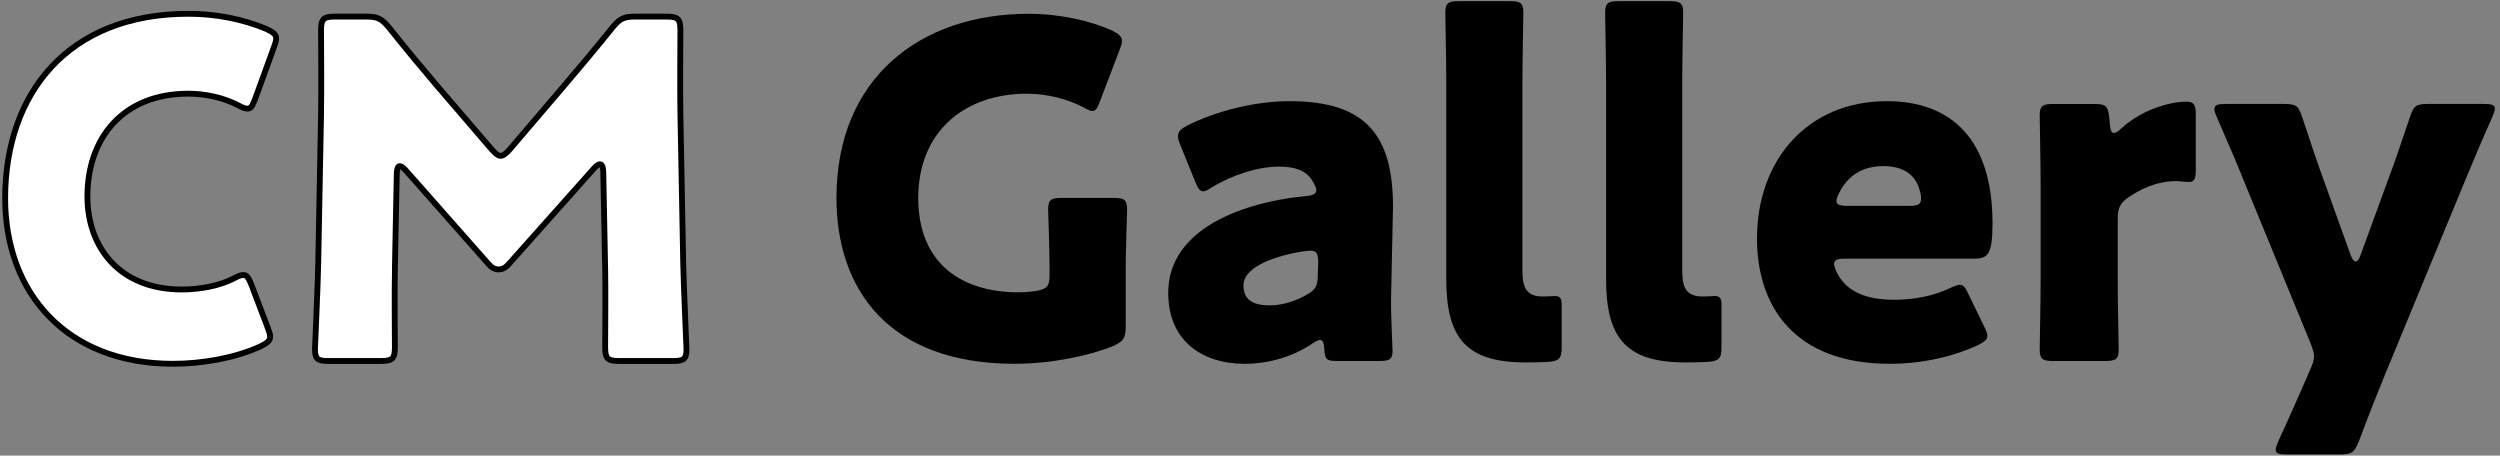
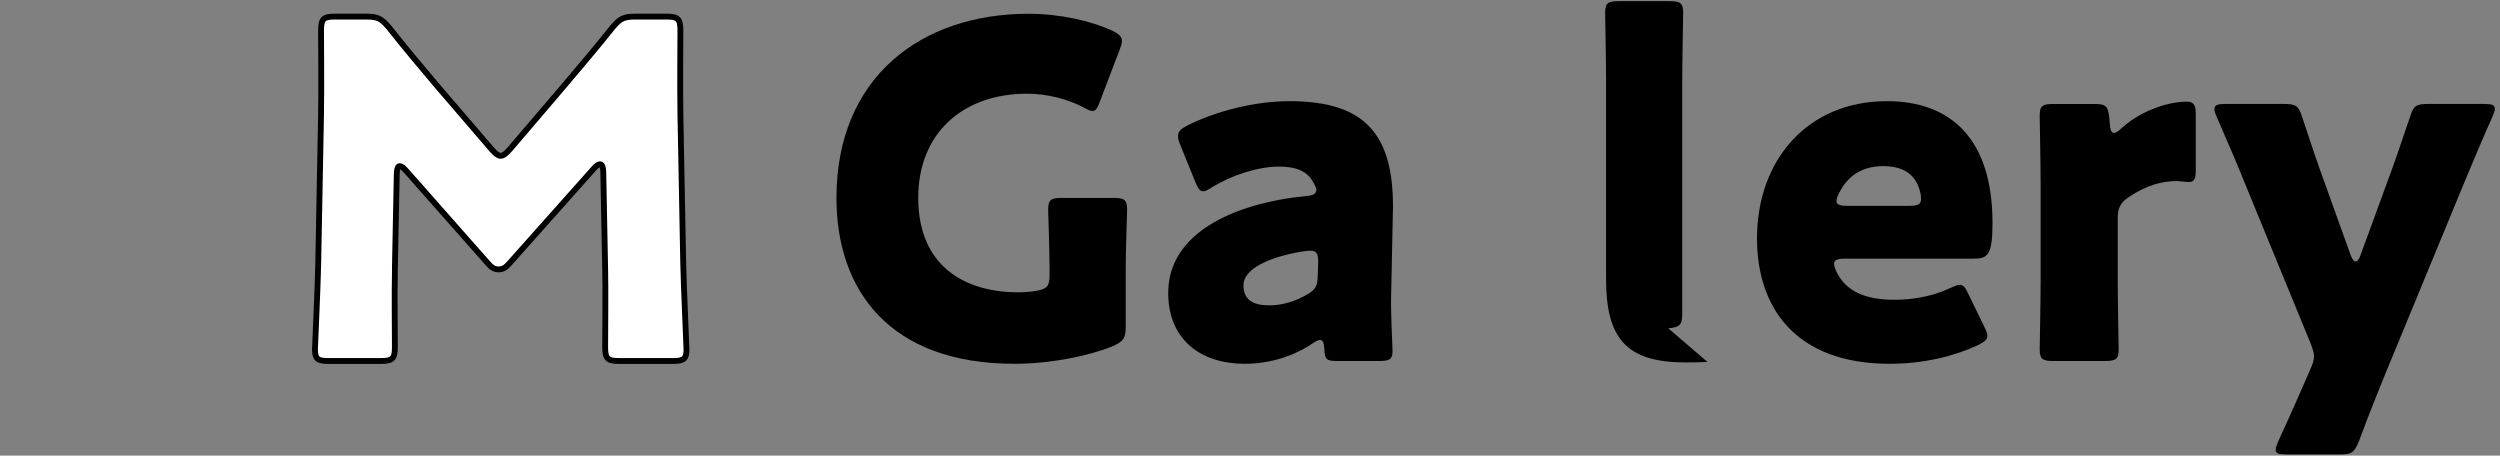
<svg xmlns="http://www.w3.org/2000/svg" id="b" width="428" height="78" viewBox="0 0 428 78">
  <rect x="0" y="0" width="428" height="78" fill="#808080" stroke="none" />
-   <path d="M46.245,57.64c0,.72-.56,1.12-1.68,1.68-4.4,2-10,2.96-14.96,2.96C11.444,62.281.883,50.2.883,33.96.883,16.039,11.604,2.359,32.244,2.359c4.64,0,9.2.88,13.28,2.56,1.2.56,1.76.96,1.76,1.68,0,.4-.16.88-.4,1.52l-3.2,8.8c-.48,1.2-.72,1.68-1.28,1.68-.4,0-.88-.16-1.6-.56-2.48-1.28-5.52-2-8.56-2-11.28,0-17.28,7.68-17.28,17.601,0,8.64,5.44,15.92,16.16,15.92,3.2,0,6.48-.64,8.96-1.92.72-.4,1.2-.56,1.6-.56.56,0,.88.48,1.36,1.68l2.8,7.36c.24.64.4,1.12.4,1.52Z" fill="#fff" stroke="#000" stroke-miterlimit="10" />
  <path d="M67.603,46.04c-.08,4.4,0,11.44,0,13.36,0,2-.4,2.4-2.4,2.4h-8.96c-1.84,0-2.32-.32-2.32-2,0-.56.48-10.561.56-14.8l.48-25.441c.08-4.4,0-12.56,0-14.32,0-2,.4-2.4,2.4-2.4h5.28c2,0,2.64.32,3.92,1.84,2.8,3.521,5.6,6.88,8.32,10.081l9.28,10.8c.64.72,1.12,1.12,1.52,1.12.48,0,.96-.4,1.6-1.12l8.88-10.4c2.72-3.2,5.84-6.88,8.72-10.48,1.28-1.52,1.92-1.84,3.92-1.84h5.28c2,0,2.4.4,2.4,2.4,0,3.6-.08,8.081,0,14.32l.48,25.441c.08,4.08.56,14,.56,14.8,0,1.68-.48,2-2.32,2h-9.2c-2,0-2.4-.4-2.4-2.4,0-1.76.08-10.161,0-13.28l-.32-16.561c0-.8-.16-1.44-.56-1.44-.24,0-.56.16-1.12.8l-14.32,16.081c-.56.64-1.04,1.12-1.92,1.12-.8,0-1.28-.4-1.84-1.04l-13.92-15.761c-.56-.64-.88-.88-1.2-.88-.32,0-.48.64-.48,1.44l-.32,16.161Z" fill="#fff" stroke="#000" stroke-miterlimit="10" />
  <path d="M192.723,55.96c0,1.92-.4,2.48-2.16,3.28-4.08,1.68-10.64,3.04-16.88,3.04-21.521,0-30.481-12.72-30.481-28.401,0-20.56,14.4-31.521,32.881-31.521,5.36,0,10.64,1.2,14.32,2.88,1.12.56,1.68,1.04,1.68,1.76,0,.4-.16.88-.4,1.52l-3.36,8.8c-.4,1.12-.72,1.68-1.28,1.68-.4,0-.88-.24-1.6-.64-2.56-1.36-6.16-2.32-9.6-2.32-10.96,0-18.641,6.72-18.641,17.84,0,11.521,7.76,16.161,17.121,16.161,1.04,0,2.08-.08,3.04-.24,1.92-.32,2.32-.8,2.32-2.72v-1.2c0-3.2-.24-9.44-.24-10,0-1.68.48-2,2.32-2h8.88c1.84,0,2.32.32,2.32,2,0,.56-.24,6.8-.24,10v10.08Z" />
  <path d="M228.881,61.801c-1.761,0-2.08-.24-2.16-2.08-.08-1.04-.24-1.52-.721-1.52-.24,0-.64.16-1.119.48-3.601,2.48-7.841,3.6-11.761,3.6-7.521,0-13.121-4.08-13.121-12.16,0-10,10.8-15.28,23.6-16.561,1.201-.08,1.761-.4,1.761-1.04,0-.32-.24-.8-.56-1.36-.961-1.76-2.721-2.64-5.841-2.64-3.681,0-8.16,1.52-11.44,3.52-.72.48-1.199.72-1.52.72-.56,0-.88-.48-1.36-1.6l-2.56-6.32c-.32-.72-.4-1.12-.4-1.52,0-.8.4-1.2,1.6-1.84,4.96-2.48,11.52-4.16,17.521-4.16,13.119,0,17.68,5.92,17.68,18.08l-.32,15.281c-.08,3.04.24,8.4.24,9.44,0,1.36-.48,1.68-2.24,1.68h-7.279ZM224.321,42.92c-.24,0-1.12.08-1.52.16-5.601.96-9.921,2.96-9.921,5.76,0,2.48,1.601,3.44,4.479,3.44,2.08,0,4.24-.64,6.24-1.76,1.601-.88,2-1.52,2-3.44l.08-2.08c0-1.6-.239-2.08-1.359-2.08Z" />
-   <path d="M264.959,61.961c-1.279.08-2.56.08-3.84.08-10.32,0-13.52-4.4-13.52-14.32V13.8c0-3.28-.16-11.041-.16-11.601,0-1.68.479-2,2.32-2h8.72c1.84,0,2.319.32,2.319,2,0,.56-.16,8.32-.16,11.601v32.561c0,3.04.801,4.4,3.521,4.4.72,0,1.761-.08,2.001-.08.879,0,1.199.32,1.199,1.44v7.28c0,2-.4,2.4-2.4,2.56Z" />
-   <path d="M292.319,61.961c-1.279.08-2.56.08-3.84.08-10.32,0-13.52-4.4-13.52-14.32V13.8c0-3.28-.16-11.041-.16-11.601,0-1.68.48-2,2.32-2h8.72c1.84,0,2.319.32,2.319,2,0,.56-.16,8.32-.16,11.601v32.561c0,3.04.801,4.4,3.521,4.4.72,0,1.761-.08,2.001-.08.879,0,1.199.32,1.199,1.44v7.28c0,2-.4,2.4-2.4,2.56Z" />
+   <path d="M292.319,61.961c-1.279.08-2.56.08-3.84.08-10.32,0-13.52-4.4-13.52-14.32V13.8c0-3.28-.16-11.041-.16-11.601,0-1.68.48-2,2.32-2h8.72c1.84,0,2.319.32,2.319,2,0,.56-.16,8.32-.16,11.601v32.561v7.28c0,2-.4,2.4-2.4,2.56Z" />
  <path d="M339.679,55.88c.319.64.56,1.2.56,1.6,0,.64-.479,1.04-1.6,1.6-3.92,1.84-9.2,3.2-15.121,3.2-16.32,0-22.72-9.84-22.72-21.44,0-13.44,8.64-23.521,22.24-23.521,11.12,0,18.081,6.64,18.081,20.88,0,5.44-.801,6.08-3.201,6.08h-22.08c-1.279,0-1.84.24-1.84.88,0,.4.16.8.4,1.36,1.6,3.28,4.8,4.8,9.92,4.8,3.52,0,6.88-.72,9.52-2,.721-.32,1.281-.56,1.681-.56.64,0,.96.48,1.521,1.68l2.64,5.44ZM328.879,34.04c0-.32,0-.64-.16-1.2-.801-3.36-3.36-4.4-6.32-4.4-3.44,0-6,1.52-7.521,4.56-.319.64-.479,1.04-.479,1.44,0,.56.56.8,1.84.8h10.641c1.439,0,2-.24,2-1.2Z" />
  <path d="M362.557,48.2c0,3.28.16,11.041.16,11.601,0,1.68-.48,2-2.32,2h-8.88c-1.841,0-2.32-.32-2.32-2,0-.56.16-8.32.16-11.601v-16.8c0-3.28-.16-11.04-.16-11.6,0-1.68.479-2,2.32-2h6.96c2.08,0,2.4.32,2.641,2.4l.08.96c.08,1.04.239,1.6.719,1.6.24,0,.721-.24,1.281-.8,3.6-3.28,8.399-4.56,11.119-4.56,1.281,0,1.601.56,1.601,2.24v9.601c0,.88-.08,1.92-1.12,1.92-.561,0-1.68-.16-2.16-.16-2.24,0-4.96.56-8.16,2.72-1.439.96-1.92,1.84-1.92,3.6v10.88Z" />
  <path d="M408.317,64.12c-1.28,3.12-2.561,6.32-4.48,11.44-.801,1.92-1.2,2.24-3.28,2.24h-9.12c-1.279,0-1.84-.16-1.84-.8,0-.32.16-.8.4-1.36,2.399-5.2,3.84-8.56,5.039-11.28l.48-1.12c.4-.88.641-1.52.641-2.24,0-.64-.24-1.28-.561-2.16l-11.2-27.281c-1.44-3.6-2.8-6.72-4.88-11.521-.32-.72-.4-1.04-.4-1.36,0-.72.561-.88,1.84-.88h10.08c2.08,0,2.48.32,3.121,2.32,1.52,4.64,2.64,7.92,3.92,11.44l4.399,12.24c.24.64.56.96.8.96.32,0,.561-.32.801-.96l4.48-12.24c1.279-3.44,2.399-6.64,4-11.44.64-2,1.039-2.32,3.119-2.32h9.601c1.28,0,1.84.16,1.84.8,0,.32-.159.8-.399,1.36-2.24,4.96-3.521,8.24-4.961,11.6l-13.439,32.561Z" />
</svg>